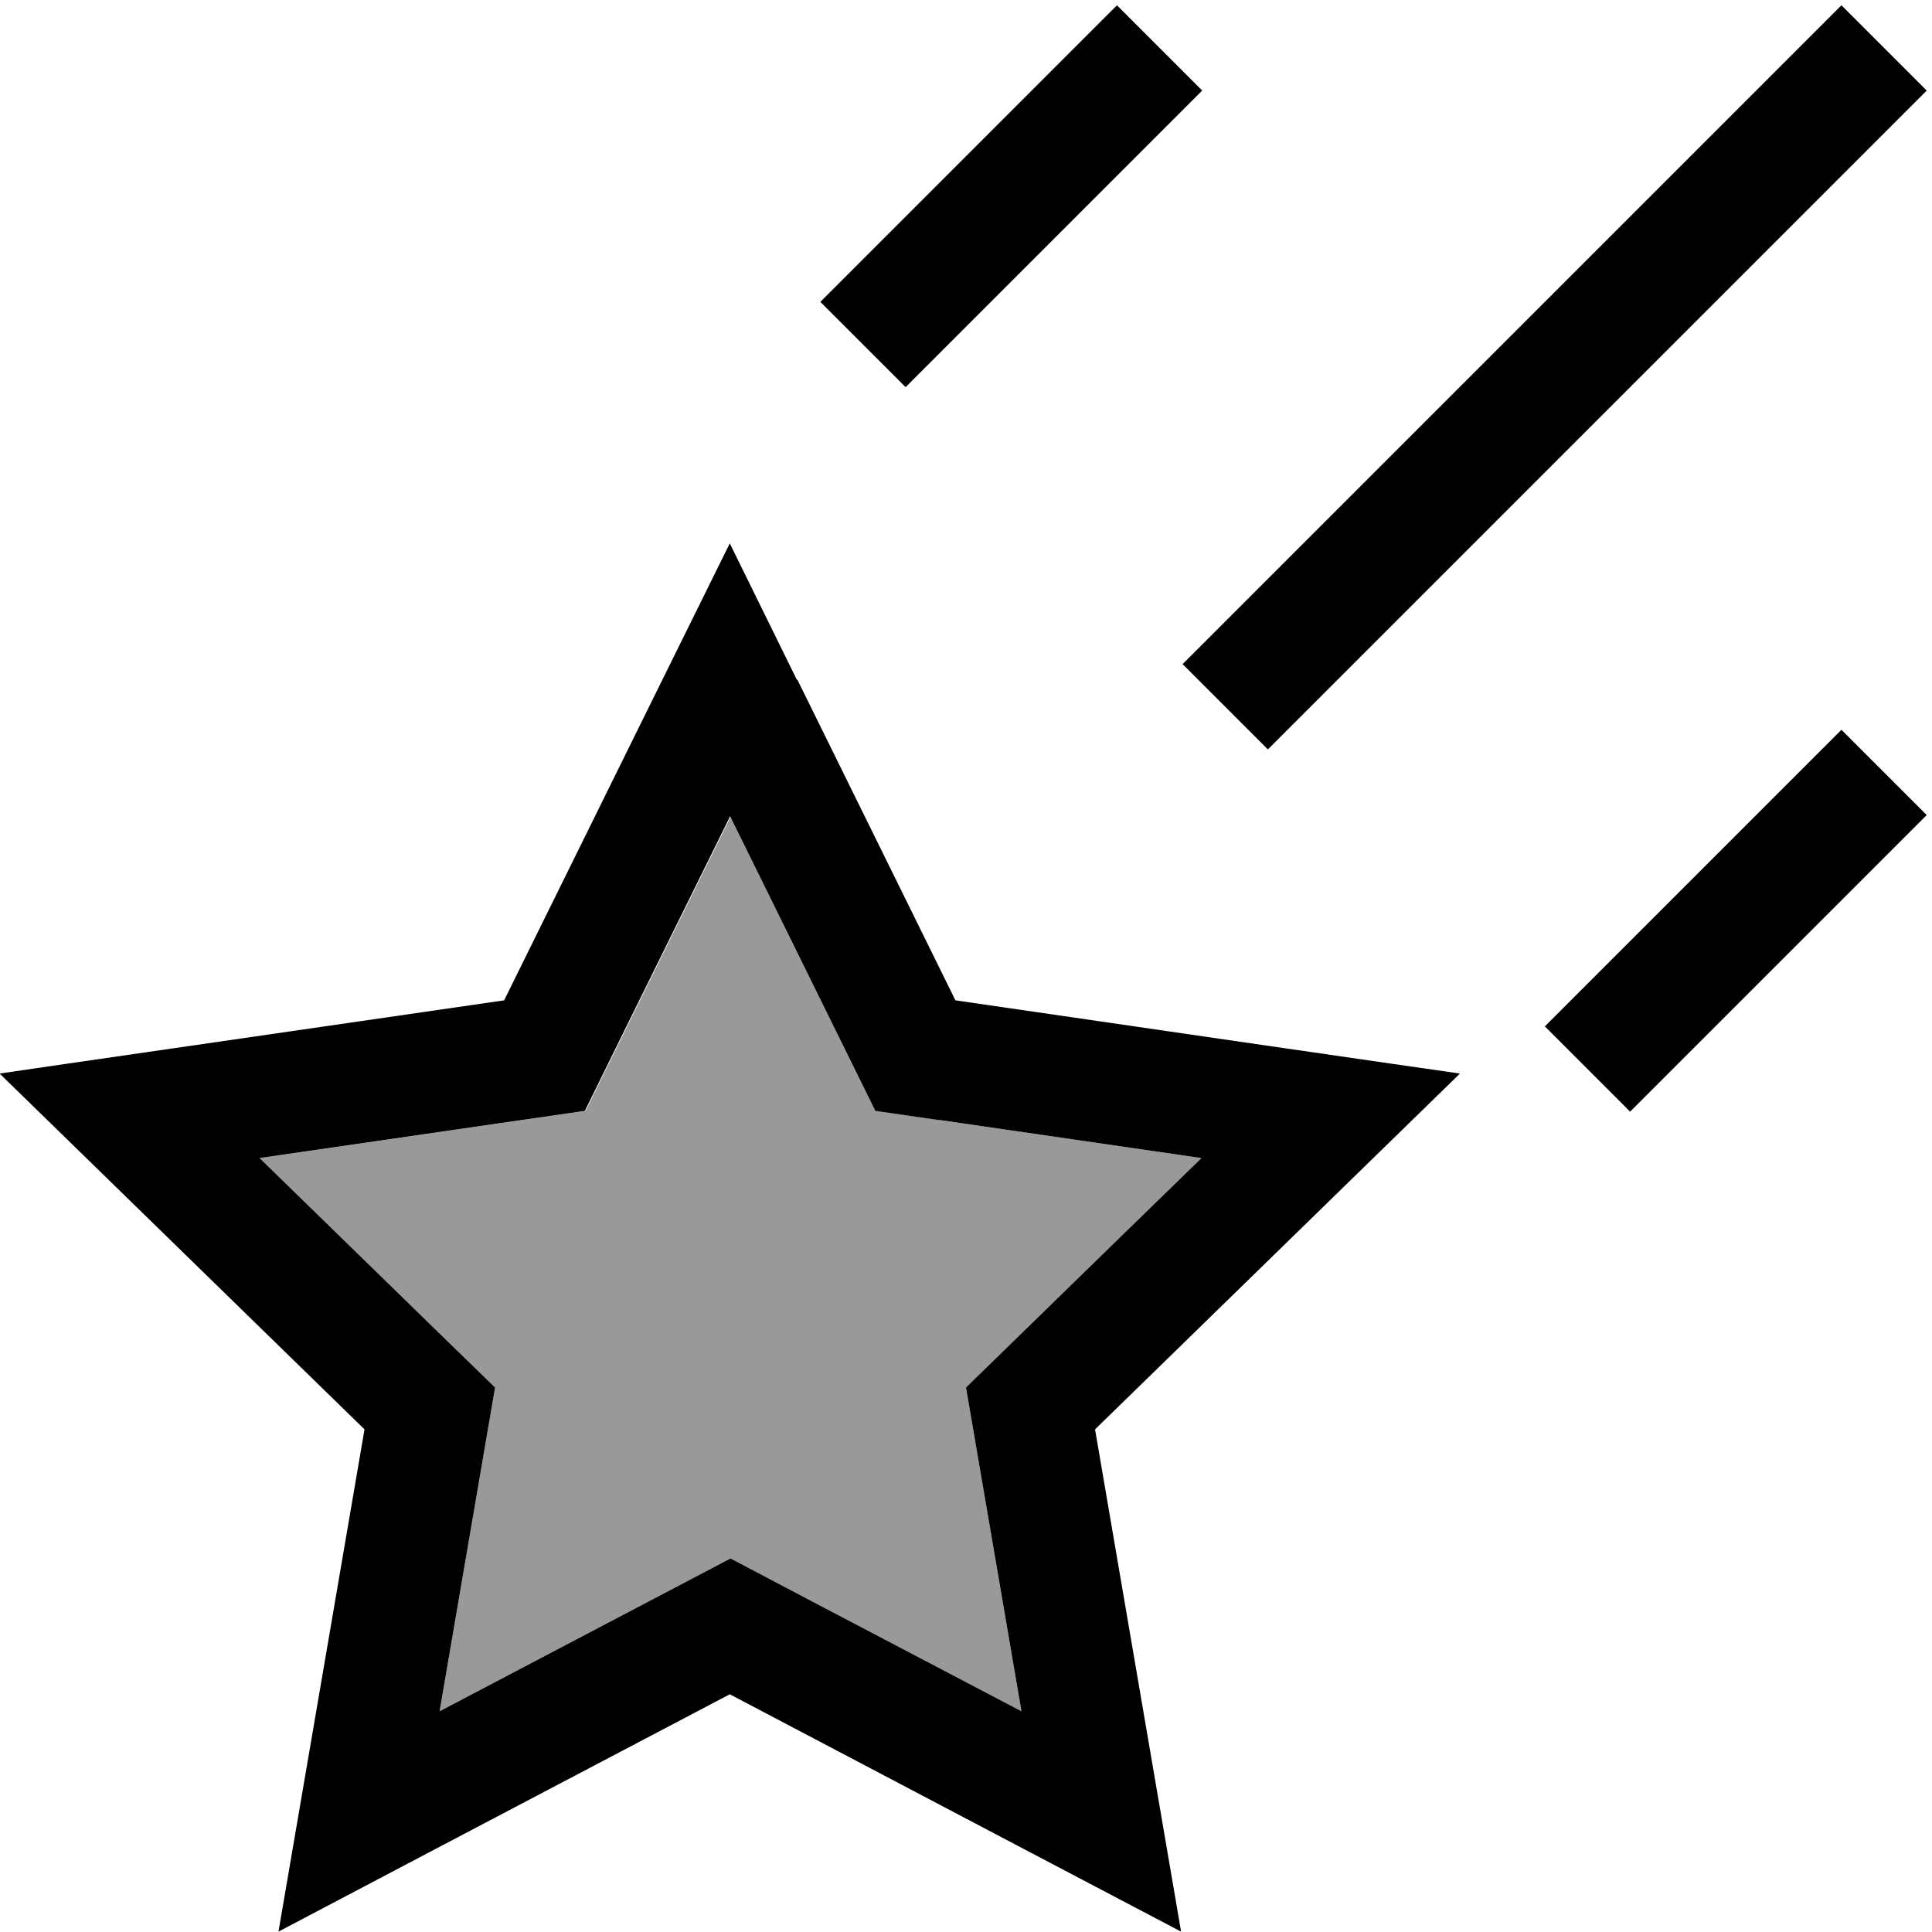
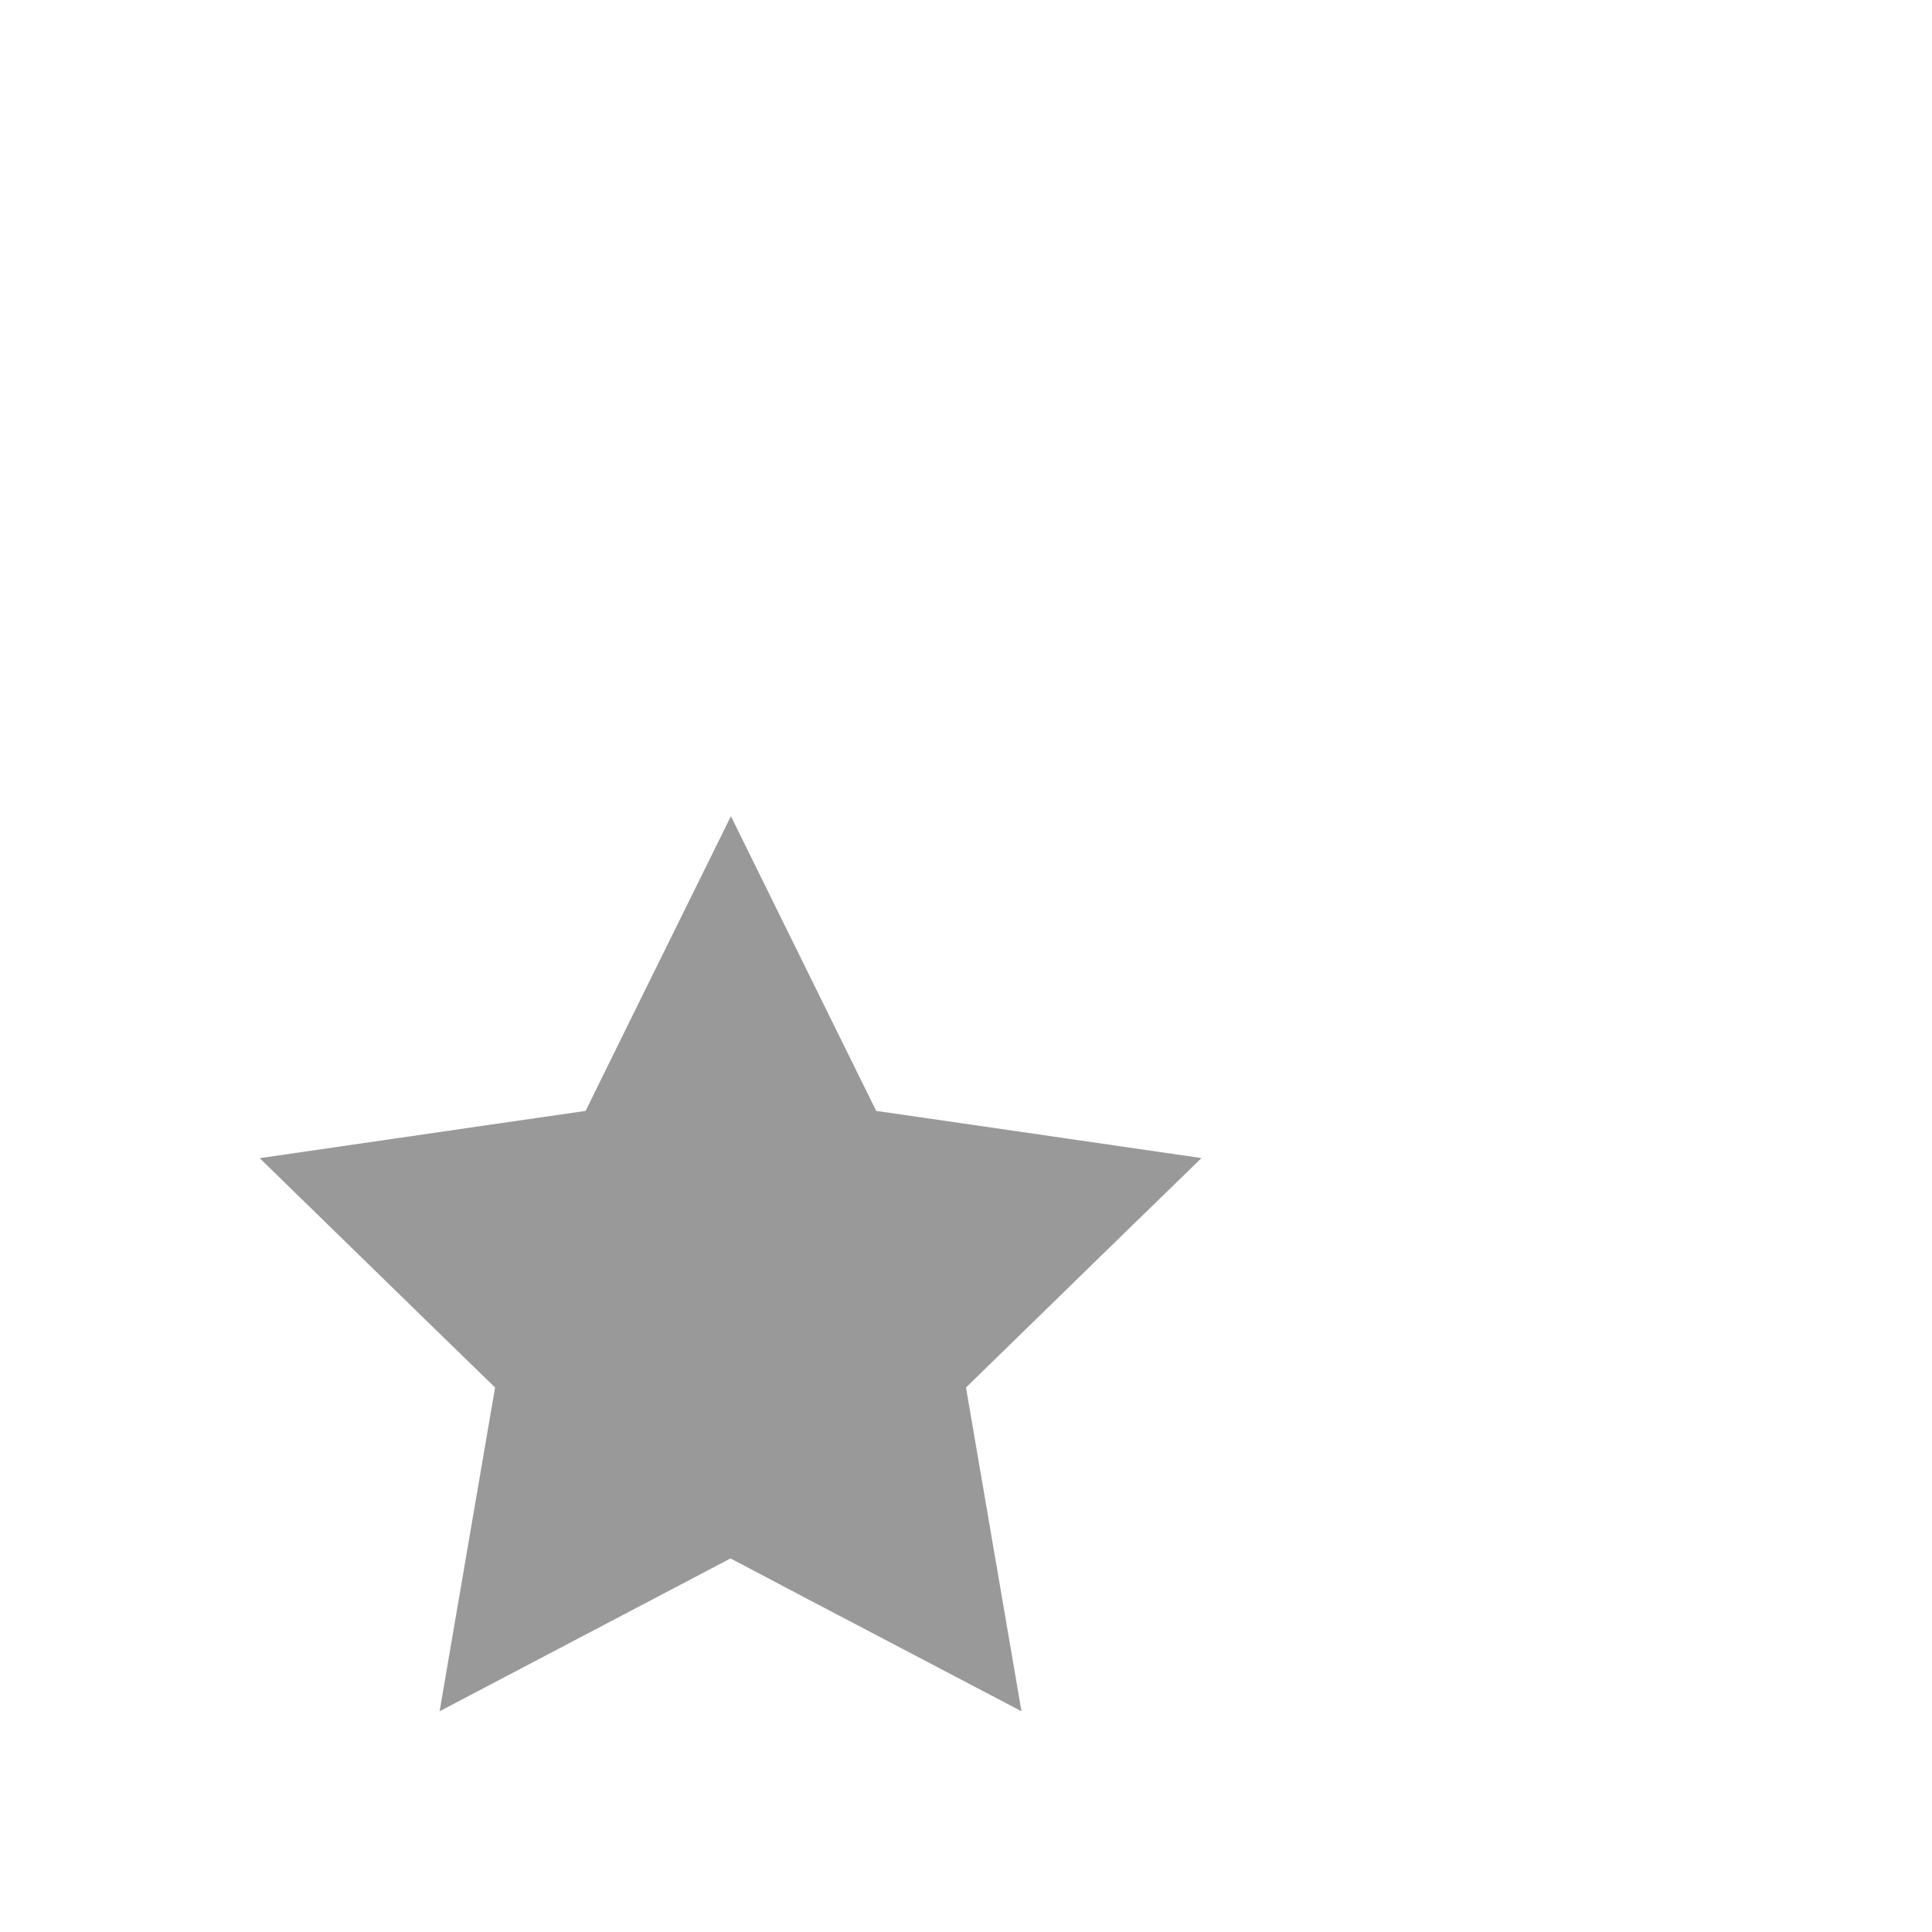
<svg xmlns="http://www.w3.org/2000/svg" viewBox="0 0 512 512">
  <path style="fill:currentColor;opacity:.4" d="M68.8 306.9c39.9 38.9 60.7 59.2 62.4 60.8-.4 2.3-5.3 30.9-14.7 85.8 49.3-25.9 75-39.4 77.1-40.5 2 1.1 27.7 14.6 77.1 40.5-9.4-54.9-14.3-83.5-14.7-85.8 1.7-1.6 22.4-21.9 62.4-60.8-55.2-8-83.9-12.2-86.2-12.5-1-2.1-13.9-28.1-38.5-78.1-24.7 50-37.5 76-38.5 78.1-2.3 .3-31 4.5-86.2 12.5z" />
-   <path style="fill:currentColor;opacity:1" d="M307.3 35.3l-56 56-11.3 11.3-22.6-22.6 11.3-11.3 56-56 11.3-11.3 22.6 22.6-11.3 11.3zm192 0l-152 152-11.3 11.3-22.6-22.6 11.3-11.3 152-152 11.3-11.3 22.6 22.6-11.3 11.3zm0 192l-56 56-11.3 11.3-22.6-22.6 11.3-11.3 56-56 11.3-11.3 22.6 22.6-11.3 11.3zm-288-47.2l41.9 85c71.5 10.4 116.1 16.9 133.7 19.4-12.7 12.4-45 43.9-96.7 94.3 12.2 71.2 19.8 115.6 22.8 133.1-15.8-8.3-55.6-29.2-119.6-62.9-64 33.6-103.8 54.6-119.6 62.9 3-17.5 10.6-61.9 22.8-133.1-51.7-50.4-84-81.9-96.7-94.3 17.6-2.6 62.2-9 133.7-19.4 32-64.8 51.9-105.2 59.8-121.1l17.8 36.2zm37.3 116.7L232 294.4c-1-2.1-13.9-28.1-38.5-78.1-24.7 50-37.5 76-38.5 78.1-2.3 .3-31 4.5-86.2 12.5 39.9 38.9 60.7 59.2 62.4 60.8-.4 2.3-5.3 30.9-14.7 85.8 49.3-25.9 75-39.4 77.1-40.5 2 1.1 27.7 14.6 77.1 40.5-9.4-54.9-14.3-83.5-14.7-85.8 1.7-1.6 22.4-21.9 62.4-60.8l-69.5-10.1z" />
</svg>